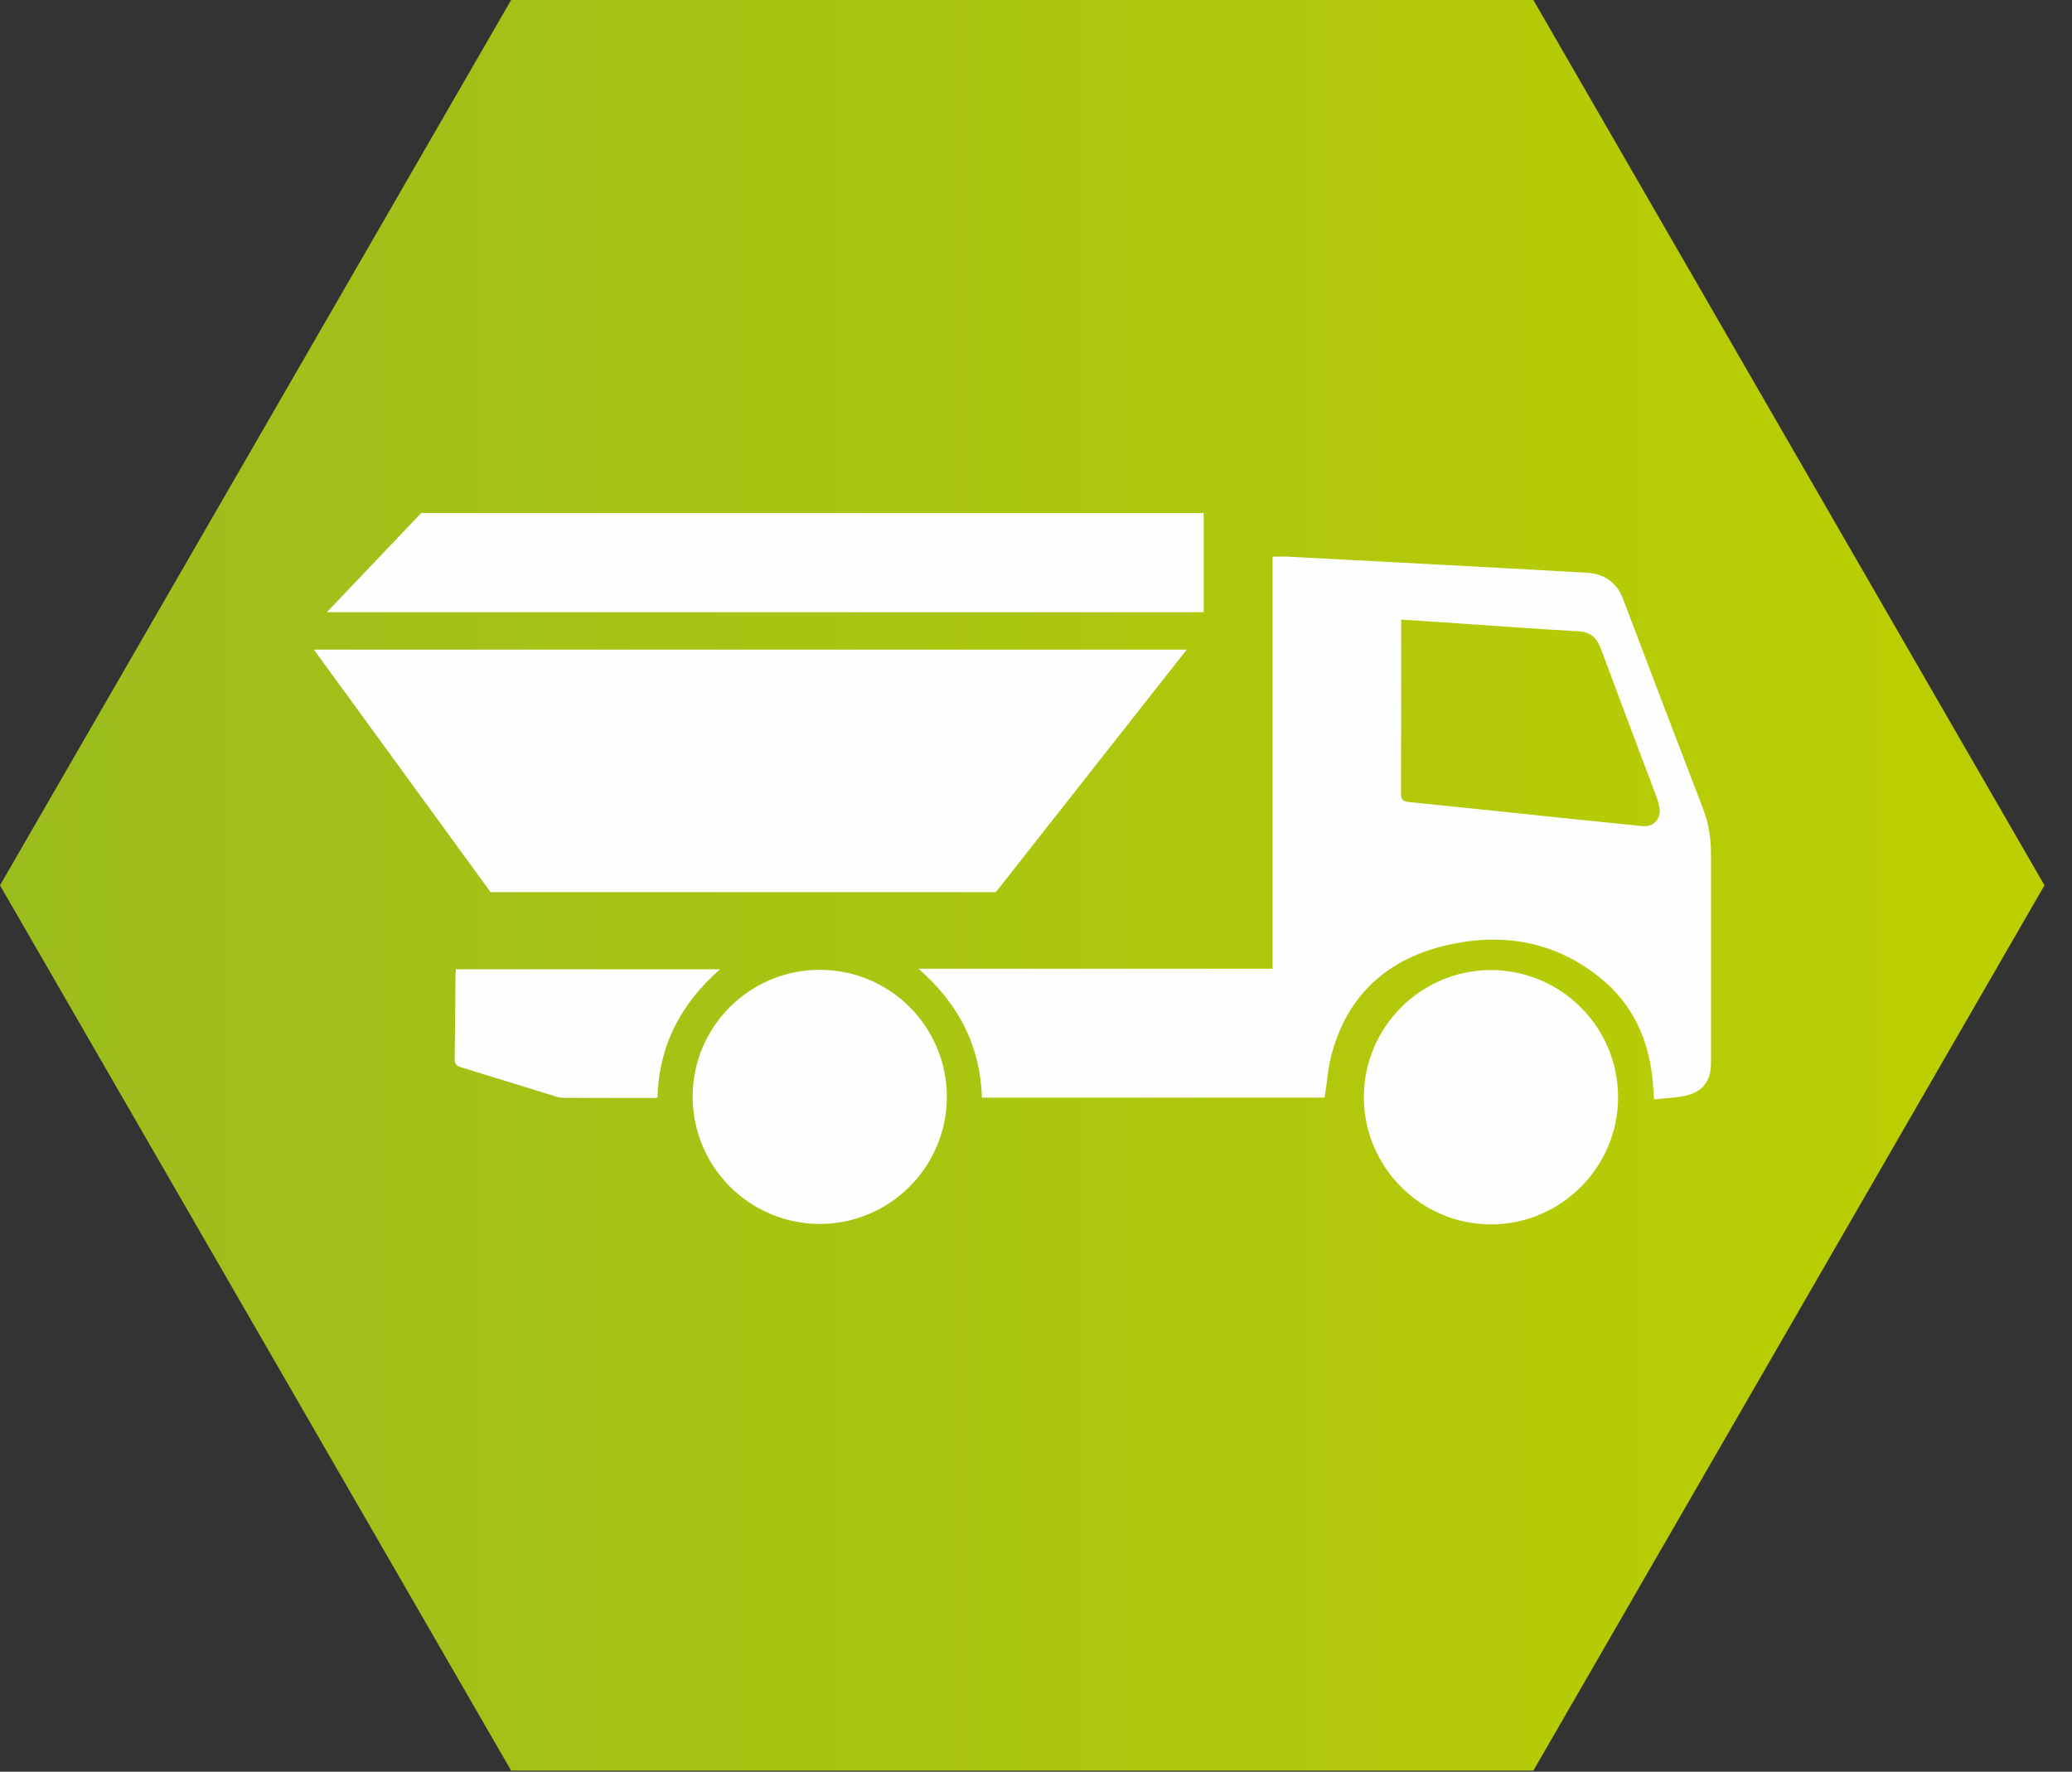
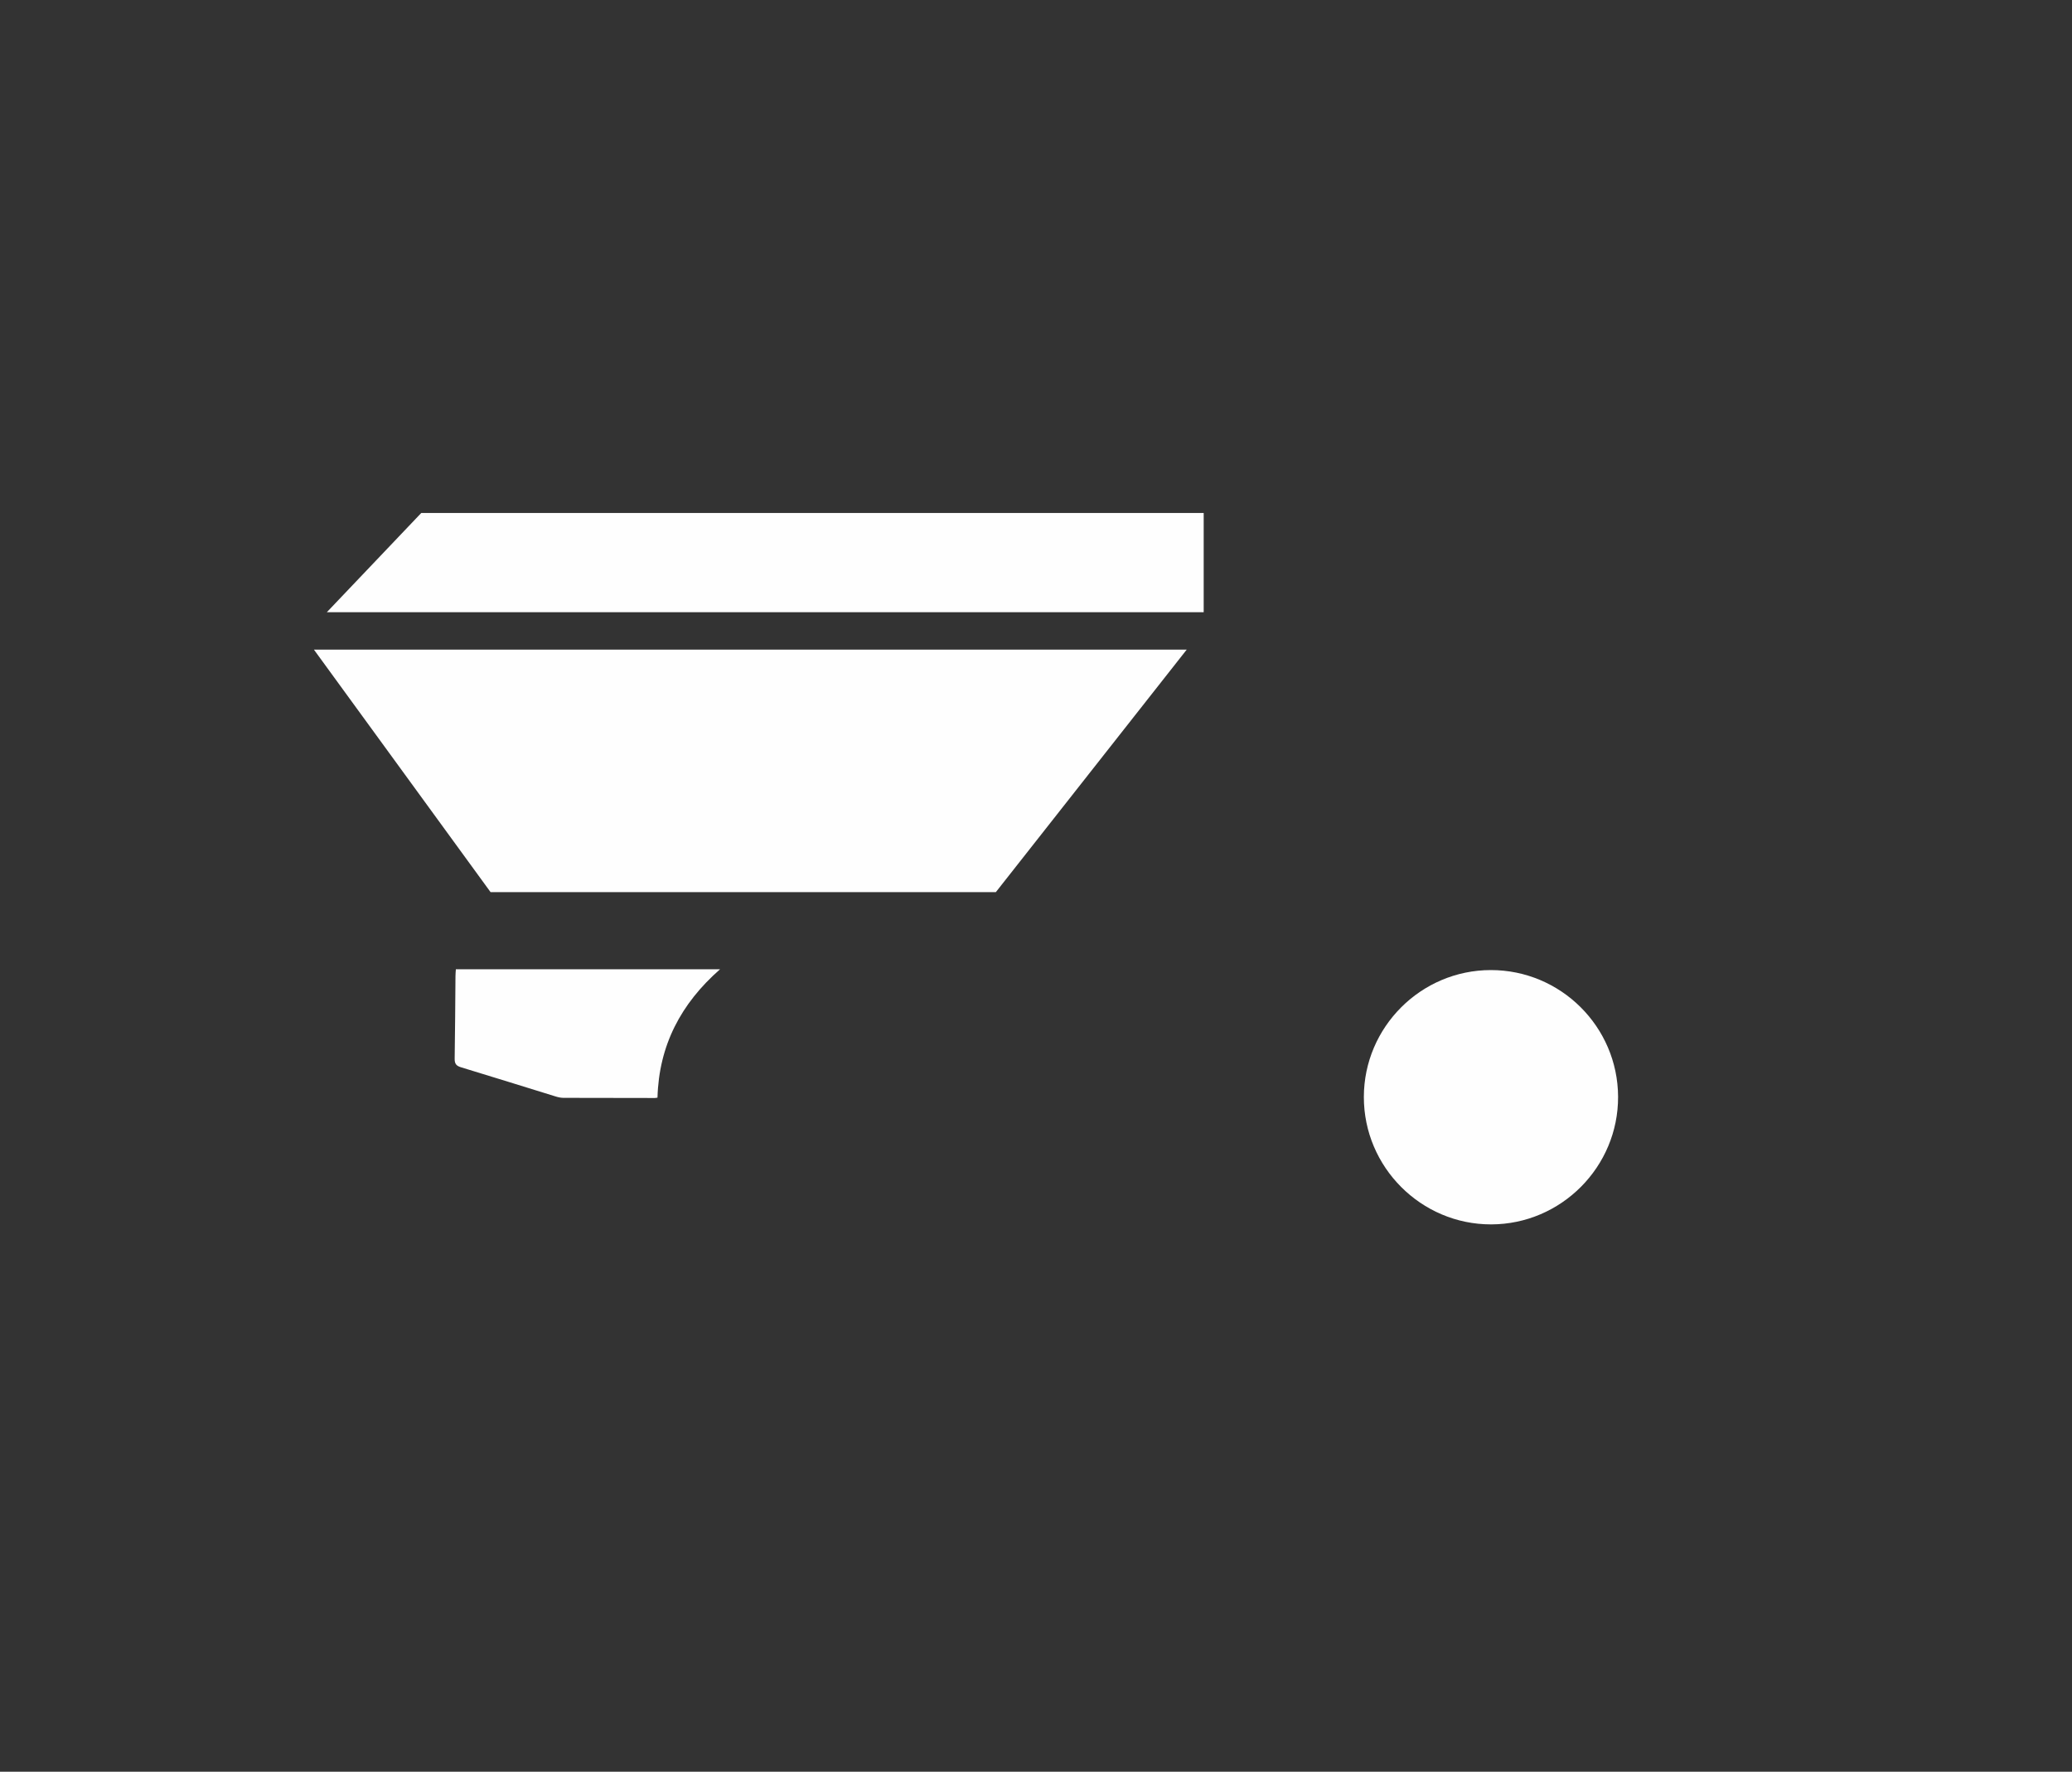
<svg xmlns="http://www.w3.org/2000/svg" viewBox="0 0 69 59">
  <rect x="0" y="0" width="69" height="59" fill="#333333" stroke="none" />
  <defs>
    <linearGradient x1="0%" y1="50%" x2="100%" y2="50%" id="a">
      <stop stop-color="#9BBD1E" offset="0%" />
      <stop stop-color="#BCCF00" offset="100%" />
    </linearGradient>
  </defs>
  <g fill="none" fill-rule="evenodd">
-     <path d="M17.021.037L0 29.519 17.021 59h34.042l17.021-29.481L51.063.037z" transform="translate(0 -.037)" fill="url(#a)" />
    <g fill="#FEFEFE">
-       <path d="M46.661 20.634c.397.026.757.048 1.119.072 1.597.108 3.194.225 4.791.318.403.024.605.217.737.572.614 1.653 1.24 3.301 1.859 4.952.046.123.08.252.099.382.049.344-.215.615-.558.581-.755-.076-1.511-.151-2.266-.229-1.837-.192-3.674-.389-5.513-.572-.209-.02-.275-.074-.274-.291.01-1.841.006-3.681.006-5.522v-.263zm-4.282-2.097v13.721H30.587c1.331 1.165 2.054 2.558 2.113 4.294h11.411c.082-.511.113-1.019.247-1.498.574-2.057 2.003-3.217 4.039-3.626 1.784-.359 3.455-.03 4.896 1.137 1.064.861 1.597 2.015 1.737 3.362.021.204.031.409.052.683.397-.048.798-.046 1.167-.154.506-.149.729-.521.73-1.055.002-1.428 0-2.857 0-4.286 0-.908.004-1.817-.001-2.725-.003-.498-.08-.98-.261-1.451-.897-2.332-1.786-4.666-2.671-7.002-.215-.566-.652-.833-1.212-.865-3.314-.189-6.629-.359-9.944-.534-.155-.008-.311-.001-.511-.001zM27.296 40.757c2.326.004 4.228-1.891 4.235-4.217.008-2.342-1.886-4.243-4.229-4.244-2.332-.002-4.229 1.884-4.235 4.212C23.059 38.848 24.956 40.753 27.296 40.757" />
      <path d="M49.646 32.304C47.32 32.306 45.421 34.203 45.418 36.529 45.415 38.865 47.324 40.776 49.656 40.773 51.99 40.77 53.894 38.855 53.884 36.52 53.874 34.191 51.975 32.303 49.646 32.304M21.895 36.552c.048-1.736.776-3.128 2.084-4.275h-8.798c-.004.066-.013.145-.013.224-.009.916-.011 1.832-.027 2.748-.003.169.045.242.211.292 1.049.317 2.094.647 3.142.969.085.027.177.048.265.049 1.015.004 2.03.005 3.046.005.031 0 .061-.008.09-.012" />
    </g>
    <path fill="#FEFEFE" d="M10.454 21.633l5.882 8.075h16.827l6.356-8.075zM14.029 17.082l-3.146 3.306h29.201v-3.306z" />
  </g>
</svg>